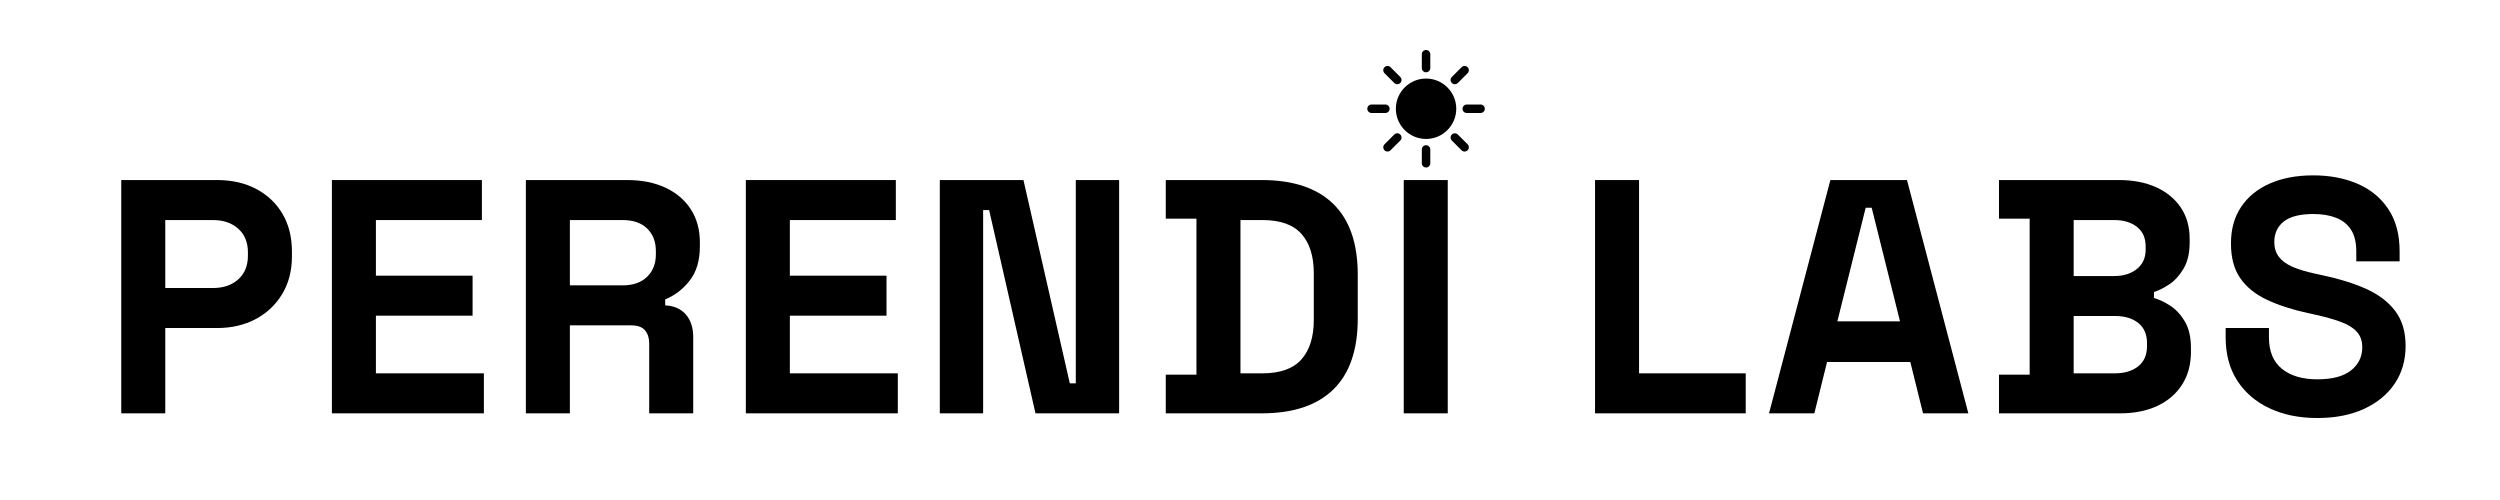
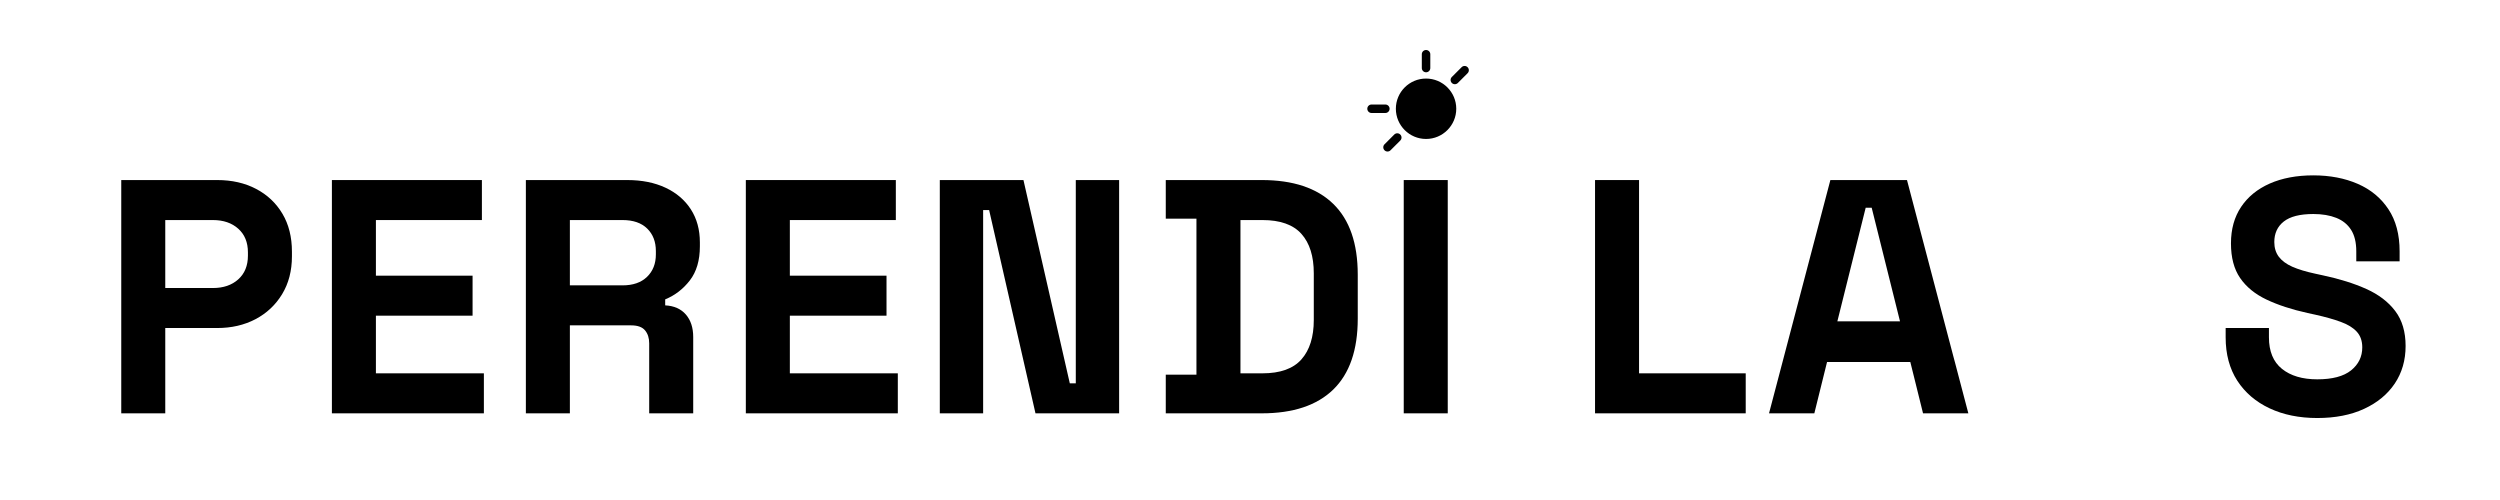
<svg xmlns="http://www.w3.org/2000/svg" width="1000" zoomAndPan="magnify" viewBox="0 0 750 150" height="200" preserveAspectRatio="xMidYMid meet" version="1.0">
  <defs>
    <g />
    <clipPath id="548fe0c179">
      <path d="M 426 43 L 430 43 L 430 50.25 L 426 50.25 Z M 426 43 " clip-rule="nonzero" />
    </clipPath>
    <clipPath id="63f81e0fa6">
-       <path d="M 438 31 L 445.441 31 L 445.441 34 L 438 34 Z M 438 31 " clip-rule="nonzero" />
+       <path d="M 438 31 L 445.441 34 L 438 34 Z M 438 31 " clip-rule="nonzero" />
    </clipPath>
    <clipPath id="ee78a4976b">
      <path d="M 410.191 31 L 417 31 L 417 34 L 410.191 34 Z M 410.191 31 " clip-rule="nonzero" />
    </clipPath>
  </defs>
  <g fill="#000000" fill-opacity="1">
    <g transform="translate(29.783, 124)">
      <g>
        <path d="M 6.594 0 L 6.594 -69.984 L 35.391 -69.984 C 39.797 -69.984 43.68 -69.098 47.047 -67.328 C 50.41 -65.566 53.039 -63.086 54.938 -59.891 C 56.844 -56.691 57.797 -52.895 57.797 -48.5 L 57.797 -47.094 C 57.797 -42.758 56.812 -38.973 54.844 -35.734 C 52.875 -32.504 50.207 -30.004 46.844 -28.234 C 43.477 -26.473 39.66 -25.594 35.391 -25.594 L 19.797 -25.594 L 19.797 0 Z M 19.797 -37.594 L 34.094 -37.594 C 37.227 -37.594 39.758 -38.457 41.688 -40.188 C 43.625 -41.926 44.594 -44.297 44.594 -47.297 L 44.594 -48.297 C 44.594 -51.297 43.625 -53.66 41.688 -55.391 C 39.758 -57.117 37.227 -57.984 34.094 -57.984 L 19.797 -57.984 Z M 19.797 -37.594 " />
      </g>
    </g>
  </g>
  <g fill="#000000" fill-opacity="1">
    <g transform="translate(92.974, 124)">
      <g>
        <path d="M 6.594 0 L 6.594 -69.984 L 51.594 -69.984 L 51.594 -57.984 L 19.797 -57.984 L 19.797 -41.297 L 48.797 -41.297 L 48.797 -29.297 L 19.797 -29.297 L 19.797 -12 L 52.188 -12 L 52.188 0 Z M 6.594 0 " />
      </g>
    </g>
  </g>
  <g fill="#000000" fill-opacity="1">
    <g transform="translate(151.166, 124)">
      <g>
        <path d="M 6.594 0 L 6.594 -69.984 L 37 -69.984 C 41.395 -69.984 45.223 -69.219 48.484 -67.688 C 51.754 -66.156 54.289 -63.988 56.094 -61.188 C 57.895 -58.383 58.797 -55.086 58.797 -51.297 L 58.797 -50.094 C 58.797 -45.895 57.797 -42.492 55.797 -39.891 C 53.797 -37.297 51.328 -35.395 48.391 -34.188 L 48.391 -32.391 C 51.055 -32.254 53.125 -31.336 54.594 -29.641 C 56.062 -27.941 56.797 -25.691 56.797 -22.891 L 56.797 0 L 43.594 0 L 43.594 -21 C 43.594 -22.594 43.176 -23.891 42.344 -24.891 C 41.508 -25.891 40.125 -26.391 38.188 -26.391 L 19.797 -26.391 L 19.797 0 Z M 19.797 -38.391 L 35.594 -38.391 C 38.727 -38.391 41.176 -39.238 42.938 -40.938 C 44.707 -42.645 45.594 -44.895 45.594 -47.688 L 45.594 -48.688 C 45.594 -51.488 44.723 -53.738 42.984 -55.438 C 41.254 -57.133 38.789 -57.984 35.594 -57.984 L 19.797 -57.984 Z M 19.797 -38.391 " />
      </g>
    </g>
  </g>
  <g fill="#000000" fill-opacity="1">
    <g transform="translate(217.156, 124)">
      <g>
        <path d="M 6.594 0 L 6.594 -69.984 L 51.594 -69.984 L 51.594 -57.984 L 19.797 -57.984 L 19.797 -41.297 L 48.797 -41.297 L 48.797 -29.297 L 19.797 -29.297 L 19.797 -12 L 52.188 -12 L 52.188 0 Z M 6.594 0 " />
      </g>
    </g>
  </g>
  <g fill="#000000" fill-opacity="1">
    <g transform="translate(275.347, 124)">
      <g>
        <path d="M 6.594 0 L 6.594 -69.984 L 31.688 -69.984 L 45.594 -9 L 47.391 -9 L 47.391 -69.984 L 60.391 -69.984 L 60.391 0 L 35.297 0 L 21.391 -60.984 L 19.594 -60.984 L 19.594 0 Z M 6.594 0 " />
      </g>
    </g>
  </g>
  <g fill="#000000" fill-opacity="1">
    <g transform="translate(345.137, 124)">
      <g>
        <path d="M 4.594 0 L 4.594 -11.594 L 13.797 -11.594 L 13.797 -58.391 L 4.594 -58.391 L 4.594 -69.984 L 33.391 -69.984 C 42.797 -69.984 49.945 -67.598 54.844 -62.828 C 59.738 -58.066 62.188 -50.988 62.188 -41.594 L 62.188 -28.391 C 62.188 -18.992 59.738 -11.91 54.844 -7.141 C 49.945 -2.379 42.797 0 33.391 0 Z M 27 -12 L 33.594 -12 C 38.926 -12 42.828 -13.395 45.297 -16.188 C 47.766 -18.988 49 -22.926 49 -28 L 49 -42 C 49 -47.125 47.766 -51.066 45.297 -53.828 C 42.828 -56.598 38.926 -57.984 33.594 -57.984 L 27 -57.984 Z M 27 -12 " />
      </g>
    </g>
  </g>
  <g fill="#000000" fill-opacity="1">
    <g transform="translate(414.527, 124)">
      <g>
        <path d="M 6.594 0 L 6.594 -69.984 L 19.797 -69.984 L 19.797 0 Z M 6.594 0 " />
      </g>
    </g>
  </g>
  <g fill="#000000" fill-opacity="1">
    <g transform="translate(471.918, 124)">
      <g>
        <path d="M 6.594 0 L 6.594 -69.984 L 19.797 -69.984 L 19.797 -12 L 51.797 -12 L 51.797 0 Z M 6.594 0 " />
      </g>
    </g>
  </g>
  <g fill="#000000" fill-opacity="1">
    <g transform="translate(528.91, 124)">
      <g>
        <path d="M 1.797 0 L 20.203 -69.984 L 43.188 -69.984 L 61.594 0 L 48 0 L 44.188 -15.391 L 19.203 -15.391 L 15.391 0 Z M 22.297 -27.594 L 41.094 -27.594 L 32.594 -61.688 L 30.797 -61.688 Z M 22.297 -27.594 " />
      </g>
    </g>
  </g>
  <g fill="#000000" fill-opacity="1">
    <g transform="translate(595.1, 124)">
      <g>
-         <path d="M 4.594 0 L 4.594 -11.594 L 13.797 -11.594 L 13.797 -58.391 L 4.594 -58.391 L 4.594 -69.984 L 40.594 -69.984 C 44.863 -69.984 48.578 -69.266 51.734 -67.828 C 54.898 -66.398 57.367 -64.367 59.141 -61.734 C 60.91 -59.109 61.797 -55.961 61.797 -52.297 L 61.797 -51.297 C 61.797 -48.098 61.191 -45.477 59.984 -43.438 C 58.785 -41.406 57.367 -39.836 55.734 -38.734 C 54.109 -37.641 52.562 -36.859 51.094 -36.391 L 51.094 -34.594 C 52.562 -34.195 54.16 -33.445 55.891 -32.344 C 57.617 -31.238 59.098 -29.656 60.328 -27.594 C 61.566 -25.531 62.188 -22.832 62.188 -19.5 L 62.188 -18.5 C 62.188 -14.633 61.285 -11.316 59.484 -8.547 C 57.691 -5.785 55.211 -3.672 52.047 -2.203 C 48.879 -0.734 45.195 0 41 0 Z M 27 -12 L 39.391 -12 C 42.254 -12 44.57 -12.695 46.344 -14.094 C 48.113 -15.5 49 -17.5 49 -20.094 L 49 -21.094 C 49 -23.695 48.129 -25.695 46.391 -27.094 C 44.66 -28.5 42.328 -29.203 39.391 -29.203 L 27 -29.203 Z M 27 -41.188 L 39.188 -41.188 C 41.926 -41.188 44.176 -41.883 45.938 -43.281 C 47.707 -44.688 48.594 -46.625 48.594 -49.094 L 48.594 -50.094 C 48.594 -52.625 47.723 -54.57 45.984 -55.938 C 44.254 -57.301 41.988 -57.984 39.188 -57.984 L 27 -57.984 Z M 27 -41.188 " />
-       </g>
+         </g>
    </g>
  </g>
  <g fill="#000000" fill-opacity="1">
    <g transform="translate(664.29, 124)">
      <g>
        <path d="M 30.891 1.406 C 25.492 1.406 20.727 0.438 16.594 -1.5 C 12.457 -3.438 9.223 -6.203 6.891 -9.797 C 4.566 -13.398 3.406 -17.734 3.406 -22.797 L 3.406 -25.594 L 16.391 -25.594 L 16.391 -22.797 C 16.391 -18.598 17.691 -15.445 20.297 -13.344 C 22.898 -11.25 26.43 -10.203 30.891 -10.203 C 35.422 -10.203 38.801 -11.098 41.031 -12.891 C 43.27 -14.691 44.391 -16.992 44.391 -19.797 C 44.391 -21.734 43.836 -23.301 42.734 -24.5 C 41.641 -25.695 40.039 -26.676 37.938 -27.438 C 35.844 -28.207 33.297 -28.926 30.297 -29.594 L 28 -30.094 C 23.195 -31.156 19.078 -32.504 15.641 -34.141 C 12.211 -35.773 9.582 -37.926 7.75 -40.594 C 5.914 -43.258 5 -46.723 5 -50.984 C 5 -55.254 6.016 -58.906 8.047 -61.938 C 10.078 -64.969 12.941 -67.301 16.641 -68.938 C 20.348 -70.57 24.703 -71.391 29.703 -71.391 C 34.691 -71.391 39.133 -70.539 43.031 -68.844 C 46.938 -67.145 50.004 -64.609 52.234 -61.234 C 54.473 -57.867 55.594 -53.656 55.594 -48.594 L 55.594 -45.594 L 42.594 -45.594 L 42.594 -48.594 C 42.594 -51.258 42.078 -53.406 41.047 -55.031 C 40.016 -56.664 38.531 -57.867 36.594 -58.641 C 34.656 -59.41 32.359 -59.797 29.703 -59.797 C 25.703 -59.797 22.75 -59.047 20.844 -57.547 C 18.945 -56.047 18 -53.992 18 -51.391 C 18 -49.66 18.445 -48.191 19.344 -46.984 C 20.25 -45.785 21.598 -44.785 23.391 -43.984 C 25.191 -43.191 27.492 -42.492 30.297 -41.891 L 32.594 -41.391 C 37.594 -40.328 41.941 -38.961 45.641 -37.297 C 49.336 -35.629 52.219 -33.426 54.281 -30.688 C 56.352 -27.957 57.391 -24.461 57.391 -20.203 C 57.391 -15.93 56.305 -12.176 54.141 -8.938 C 51.973 -5.707 48.906 -3.176 44.938 -1.344 C 40.977 0.488 36.297 1.406 30.891 1.406 Z M 30.891 1.406 " />
      </g>
    </g>
  </g>
  <path fill="#000000" d="M 435.605 32.625 C 435.605 33.137 435.555 33.645 435.457 34.145 C 435.355 34.645 435.207 35.133 435.012 35.605 C 434.816 36.078 434.578 36.527 434.293 36.953 C 434.008 37.375 433.688 37.77 433.324 38.133 C 432.965 38.492 432.57 38.816 432.145 39.102 C 431.719 39.383 431.27 39.625 430.797 39.82 C 430.324 40.016 429.84 40.164 429.336 40.262 C 428.836 40.363 428.328 40.414 427.816 40.414 C 427.309 40.414 426.801 40.363 426.301 40.262 C 425.797 40.164 425.309 40.016 424.84 39.82 C 424.367 39.625 423.918 39.383 423.492 39.102 C 423.066 38.816 422.672 38.492 422.312 38.133 C 421.949 37.77 421.629 37.375 421.344 36.953 C 421.059 36.527 420.82 36.078 420.625 35.605 C 420.43 35.133 420.281 34.645 420.18 34.145 C 420.082 33.645 420.031 33.137 420.031 32.625 C 420.031 32.113 420.082 31.605 420.18 31.105 C 420.281 30.605 420.43 30.117 420.625 29.645 C 420.82 29.172 421.059 28.723 421.344 28.297 C 421.629 27.875 421.949 27.48 422.312 27.117 C 422.672 26.758 423.066 26.434 423.492 26.148 C 423.918 25.867 424.367 25.625 424.84 25.43 C 425.309 25.234 425.797 25.086 426.301 24.988 C 426.801 24.887 427.309 24.836 427.816 24.836 C 428.328 24.836 428.836 24.887 429.336 24.988 C 429.84 25.086 430.324 25.234 430.797 25.43 C 431.27 25.625 431.719 25.867 432.145 26.148 C 432.57 26.434 432.965 26.758 433.324 27.117 C 433.688 27.48 434.008 27.875 434.293 28.297 C 434.578 28.723 434.816 29.172 435.012 29.645 C 435.207 30.117 435.355 30.605 435.457 31.105 C 435.555 31.605 435.605 32.113 435.605 32.625 Z M 435.605 32.625 " fill-opacity="1" fill-rule="nonzero" />
  <path fill="#000000" d="M 427.816 41.688 C 422.82 41.688 418.758 37.621 418.758 32.625 C 418.758 27.629 422.82 23.566 427.816 23.566 C 432.812 23.566 436.879 27.629 436.879 32.625 C 436.879 37.621 432.812 41.688 427.816 41.688 Z M 427.816 26.109 C 424.227 26.109 421.305 29.035 421.305 32.625 C 421.305 36.215 424.227 39.141 427.816 39.141 C 431.41 39.141 434.332 36.215 434.332 32.625 C 434.332 29.035 431.41 26.109 427.816 26.109 Z M 427.816 26.109 " fill-opacity="1" fill-rule="nonzero" />
  <path fill="#000000" d="M 427.816 21.688 C 427.113 21.688 426.543 21.117 426.543 20.414 L 426.543 16.273 C 426.543 15.57 427.113 15 427.816 15 C 428.52 15 429.09 15.57 429.09 16.273 L 429.09 20.414 C 429.09 21.117 428.52 21.688 427.816 21.688 Z M 427.816 21.688 " fill-opacity="1" fill-rule="nonzero" />
  <g clip-path="url(#548fe0c179)">
-     <path fill="#000000" d="M 427.816 50.25 C 427.113 50.25 426.543 49.68 426.543 48.977 L 426.543 44.836 C 426.543 44.133 427.113 43.562 427.816 43.562 C 428.52 43.562 429.09 44.133 429.09 44.836 L 429.09 48.977 C 429.09 49.68 428.52 50.25 427.816 50.25 Z M 427.816 50.25 " fill-opacity="1" fill-rule="nonzero" />
-   </g>
+     </g>
  <g clip-path="url(#63f81e0fa6)">
-     <path fill="#000000" d="M 444.168 33.898 L 440.031 33.898 C 439.328 33.898 438.758 33.328 438.758 32.625 C 438.758 31.922 439.328 31.352 440.031 31.352 L 444.168 31.352 C 444.871 31.352 445.441 31.922 445.441 32.625 C 445.441 33.328 444.875 33.898 444.168 33.898 Z M 444.168 33.898 " fill-opacity="1" fill-rule="nonzero" />
-   </g>
+     </g>
  <g clip-path="url(#ee78a4976b)">
    <path fill="#000000" d="M 415.605 33.898 L 411.465 33.898 C 410.762 33.898 410.191 33.328 410.191 32.625 C 410.191 31.922 410.762 31.352 411.465 31.352 L 415.605 31.352 C 416.309 31.352 416.879 31.922 416.879 32.625 C 416.879 33.328 416.309 33.898 415.605 33.898 Z M 415.605 33.898 " fill-opacity="1" fill-rule="nonzero" />
  </g>
  <path fill="#000000" d="M 436.453 25.262 C 436.129 25.262 435.801 25.141 435.555 24.891 C 435.055 24.395 435.055 23.586 435.555 23.09 L 438.48 20.164 C 438.977 19.664 439.785 19.664 440.281 20.164 C 440.777 20.66 440.777 21.465 440.281 21.965 L 437.355 24.891 C 437.105 25.141 436.777 25.262 436.453 25.262 Z M 436.453 25.262 " fill-opacity="1" fill-rule="nonzero" />
  <path fill="#000000" d="M 416.254 45.461 C 415.93 45.461 415.605 45.336 415.355 45.086 C 414.859 44.59 414.859 43.785 415.355 43.289 L 418.281 40.359 C 418.781 39.863 419.586 39.863 420.082 40.359 C 420.582 40.855 420.582 41.664 420.082 42.16 L 417.156 45.086 C 416.906 45.336 416.582 45.461 416.254 45.461 Z M 416.254 45.461 " fill-opacity="1" fill-rule="nonzero" />
-   <path fill="#000000" d="M 439.379 45.461 C 439.055 45.461 438.73 45.336 438.48 45.086 L 435.551 42.16 C 435.055 41.664 435.055 40.855 435.551 40.359 C 436.051 39.863 436.855 39.863 437.352 40.359 L 440.281 43.289 C 440.777 43.785 440.777 44.59 440.281 45.086 C 440.031 45.336 439.707 45.461 439.379 45.461 Z M 439.379 45.461 " fill-opacity="1" fill-rule="nonzero" />
-   <path fill="#000000" d="M 419.184 25.262 C 418.855 25.262 418.531 25.141 418.281 24.891 L 415.355 21.965 C 414.859 21.465 414.859 20.66 415.355 20.164 C 415.852 19.664 416.66 19.664 417.156 20.164 L 420.082 23.09 C 420.582 23.586 420.582 24.395 420.082 24.891 C 419.836 25.141 419.508 25.262 419.184 25.262 Z M 419.184 25.262 " fill-opacity="1" fill-rule="nonzero" />
</svg>